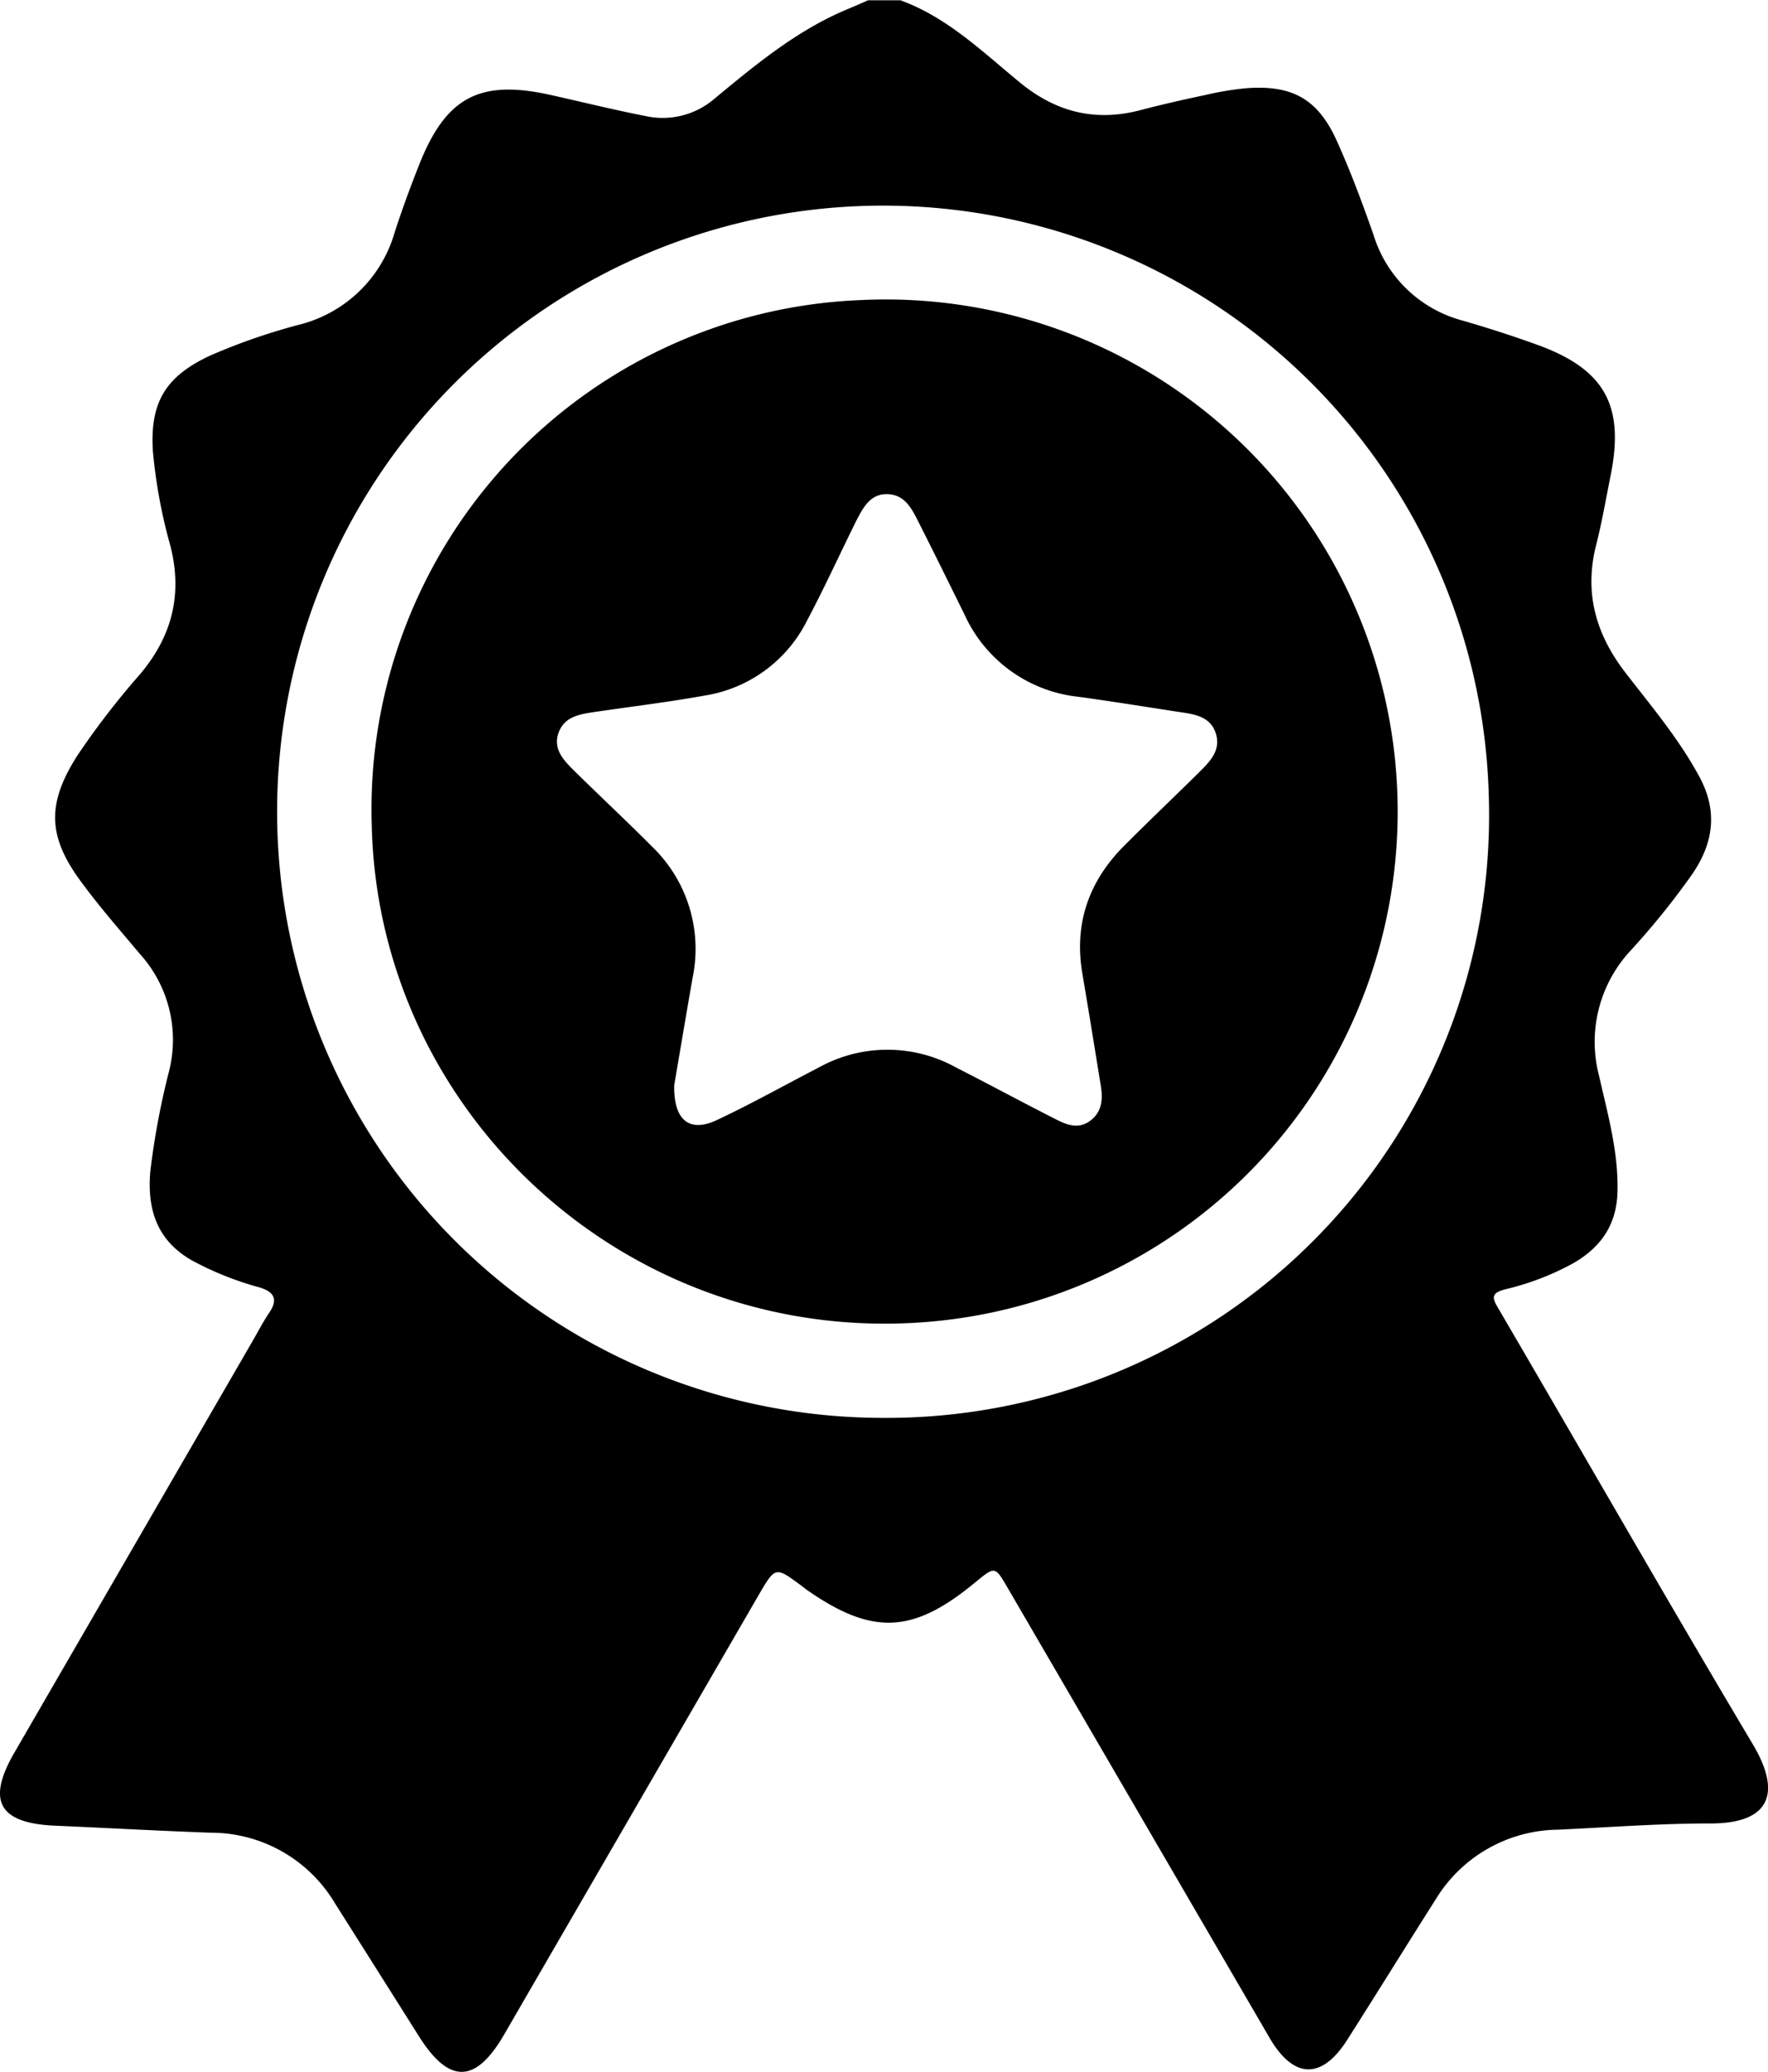
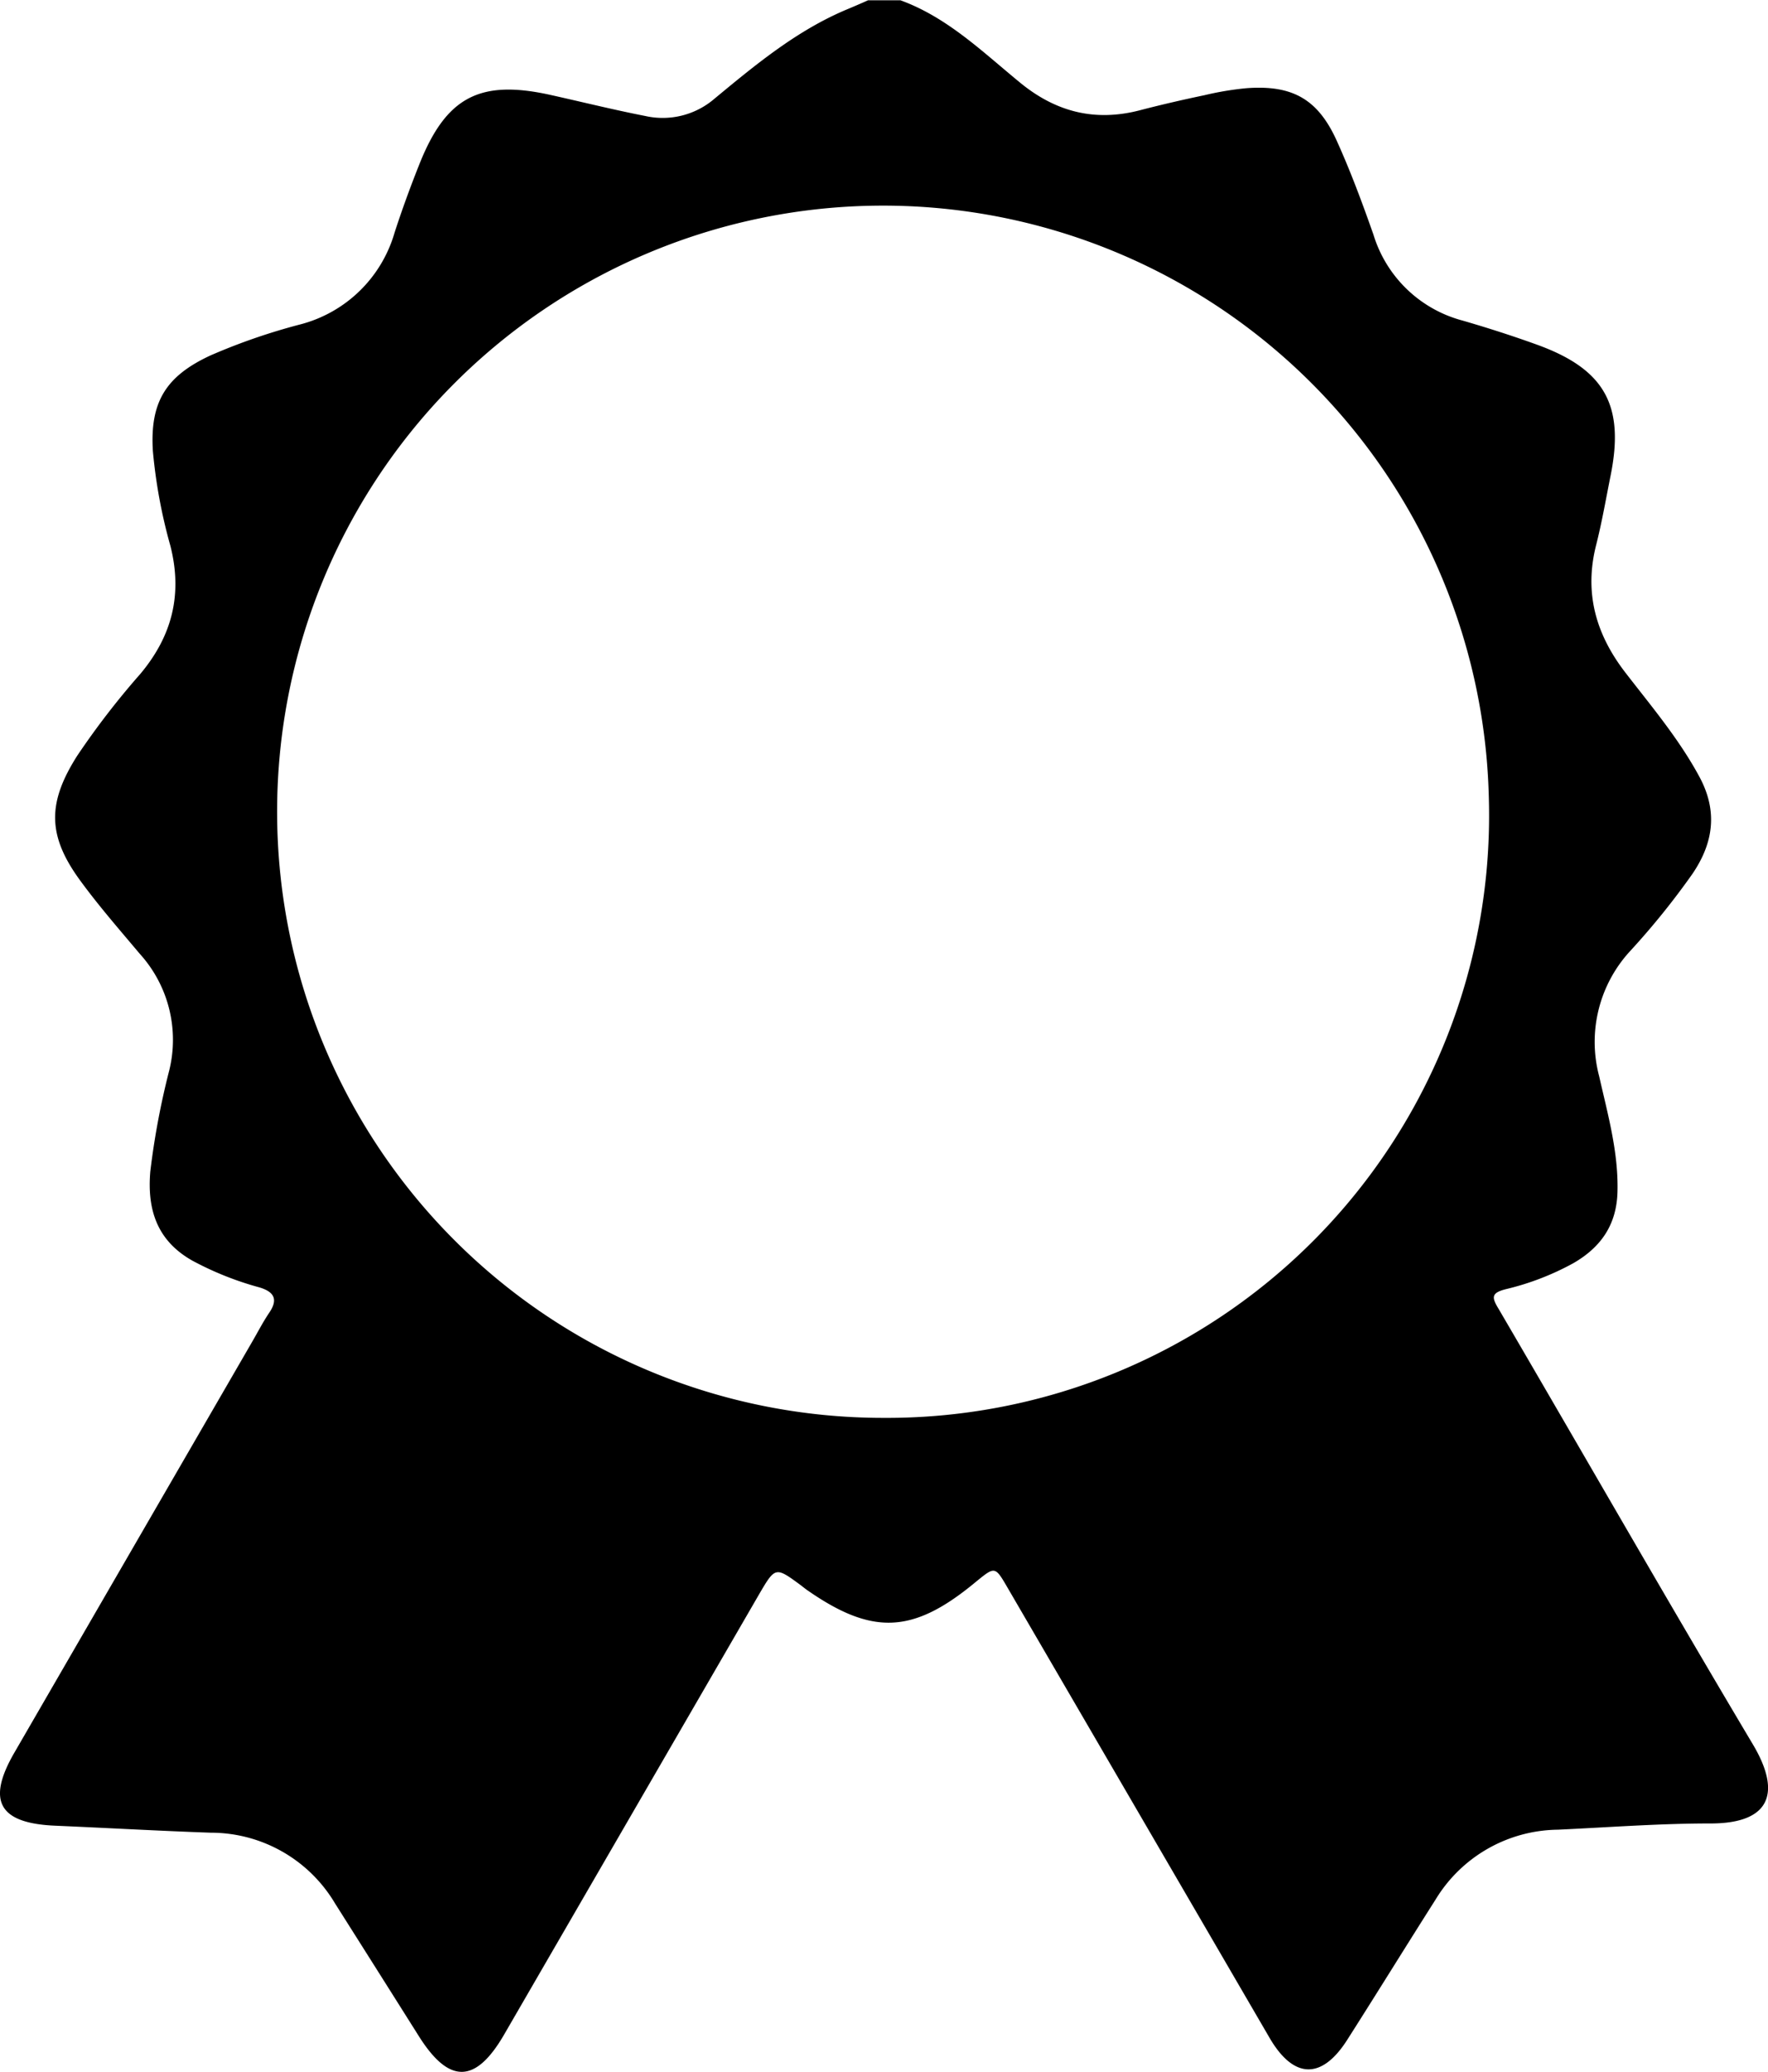
<svg xmlns="http://www.w3.org/2000/svg" id="Layer_1" data-name="Layer 1" viewBox="0 0 252.68 296.03">
  <title>premium-badge</title>
  <path d="M285.65,262.23c-12.29-20.64-24.22-41.5-36.35-62.24-1-1.64-1.08-2.27,1-2.81a38.45,38.45,0,0,0,9.66-3.71c3.95-2.27,6.22-5.49,6.33-10.25.14-5.67-1.4-11.06-2.62-16.47a19.14,19.14,0,0,1,4.47-17.93,109.35,109.35,0,0,0,8.87-11c3-4.42,3.63-8.94,1-13.83-2.94-5.46-6.93-10.16-10.66-15-4.18-5.46-5.83-11.34-4.12-18.11.83-3.26,1.4-6.58,2.06-9.88,2.05-10.08-.8-15.25-10.47-18.76-3.51-1.27-7.09-2.42-10.68-3.46A18.19,18.19,0,0,1,231.41,46.5c-1.59-4.52-3.25-9-5.24-13.4-2.71-6-6.38-8-12.9-7.52a43.78,43.78,0,0,0-6,1c-3.1.65-6.19,1.36-9.26,2.16-6.34,1.64-11.89.28-17-3.87-5.4-4.41-10.44-9.39-17.2-11.85h-4.63c-1,.45-2.05.9-3.08,1.33-7.13,3-13,7.88-18.83,12.7a11.35,11.35,0,0,1-9.94,2.5c-4.52-.88-9-2-13.51-3-10.09-2.25-14.93.27-18.75,9.86-1.28,3.21-2.47,6.46-3.54,9.75A19,19,0,0,1,78,59.34a87.1,87.1,0,0,0-12.79,4.42c-6.37,2.95-8.68,6.64-8.24,13.67A74.64,74.64,0,0,0,59.48,91c1.75,6.93.23,12.85-4.3,18.26a114,114,0,0,0-9,11.66c-4.29,6.73-4.31,11.4.36,17.81,2.66,3.65,5.65,7.07,8.56,10.53a18.3,18.3,0,0,1,4.21,16.65,110.77,110.77,0,0,0-2.71,14.45c-.46,5.39.92,9.86,6,12.73a45.16,45.16,0,0,0,9.6,3.83c2,.6,2.75,1.63,1.41,3.6-.91,1.35-1.66,2.81-2.48,4.22L37.17,263.4c-4,6.91-2.2,10.09,5.86,10.43,7.41.32,14.81.74,22.23,1A20.63,20.63,0,0,1,83,284.93q6,9.48,12,19c4.32,6.84,8.1,6.76,12.17-.26l36.42-62.87c2.34-4,2.35-4,6-1.31.3.23.6.48.92.7,9.23,6.42,15,6.21,23.69-.88l.45-.37c2.68-2.18,2.68-2.19,4.49.92q18.72,32.14,37.43,64.29c3.44,5.89,7.46,6,11.11.25,4.24-6.65,8.38-13.36,12.6-20a20.71,20.71,0,0,1,17.49-10c7.31-.34,14.63-.9,21.94-.89C288.15,273.47,289.74,269.11,285.65,262.23ZM161.29,215.56a86.6,86.6,0,1,1,86.61-88.67A86.07,86.07,0,0,1,161.29,215.56Z" transform="translate(-35.12 -12.98)" />
-   <path d="M158,55.86A72.82,72.82,0,0,0,88.25,131c1,40.67,35.69,73.15,77.17,71A73.14,73.14,0,0,0,158,55.86Zm48.35,67.61c-3.5,3.45-7.06,6.84-10.53,10.31-5.09,5.09-7.24,11.18-6,18.36.9,5.31,1.76,10.63,2.62,15.94.31,1.88.22,3.71-1.47,5s-3.35.63-4.91-.16c-4.8-2.43-9.54-5-14.32-7.43a20.22,20.22,0,0,0-19.58,0c-4.86,2.51-9.64,5.2-14.59,7.52-3.86,1.82-6.2.1-6.09-5,.78-4.56,1.69-10,2.63-15.36a20.27,20.27,0,0,0-5.83-18.74c-3.6-3.62-7.33-7.1-11-10.71-1.5-1.49-3.18-3.13-2.34-5.5s3.07-2.68,5.2-3c5.24-.77,10.49-1.4,15.7-2.34a19.8,19.8,0,0,0,14.59-10.65c2.47-4.66,4.67-9.47,7-14.19,1-1.91,2-4,4.51-3.94s3.5,2.1,4.46,4c2.21,4.36,4.37,8.76,6.54,13.15a20.24,20.24,0,0,0,16.26,11.8c4.77.65,9.52,1.42,14.27,2.15,2.2.33,4.61.57,5.41,3.08S207.92,121.91,206.34,123.47Z" transform="translate(-35.12 -12.98)" />
</svg>